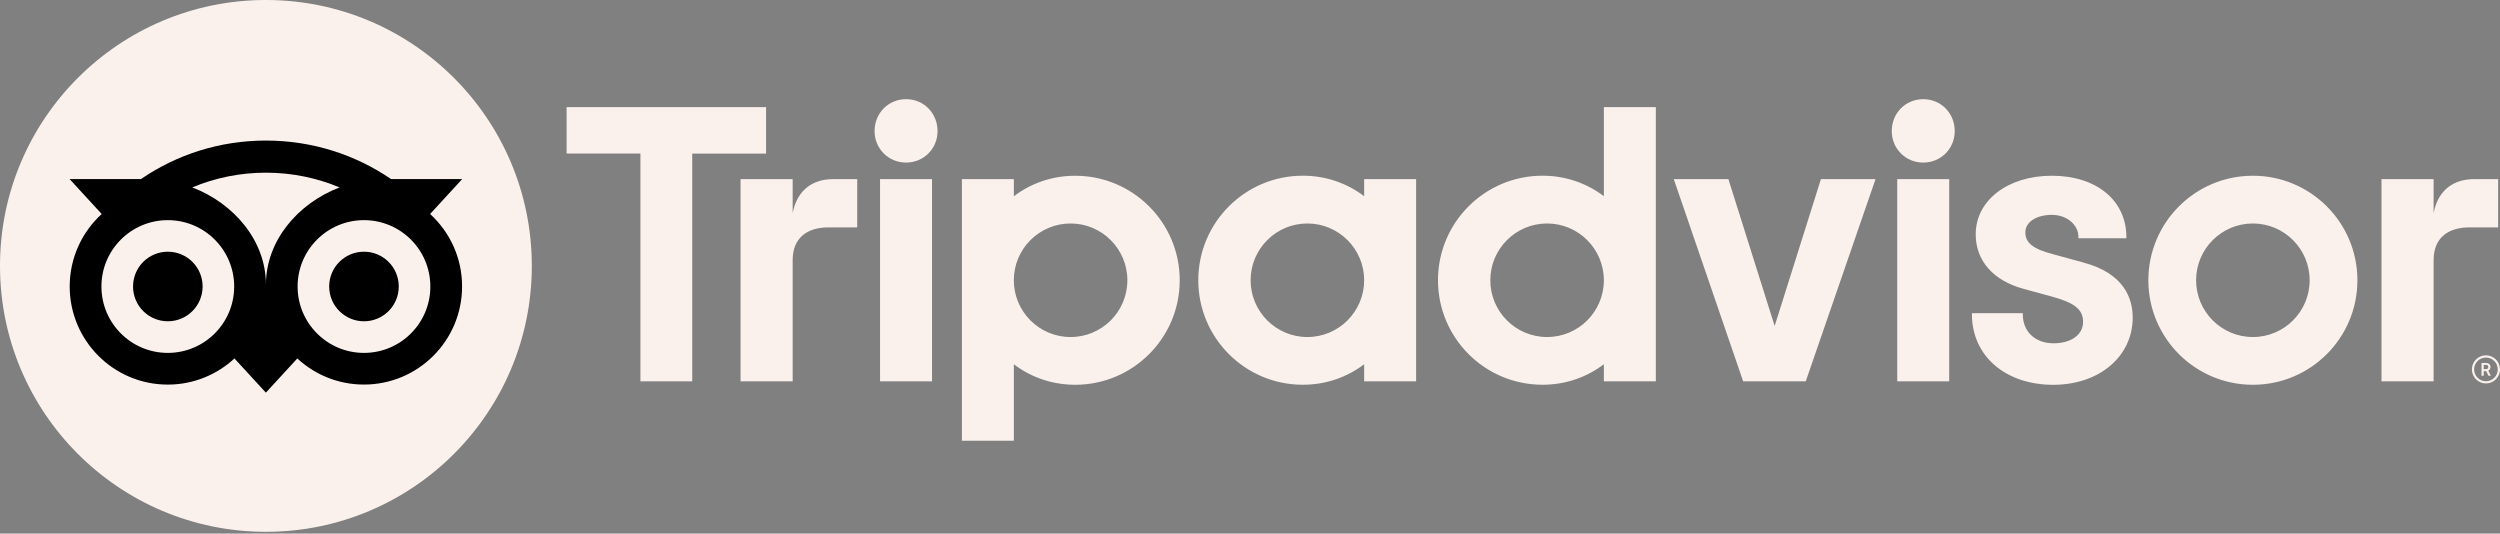
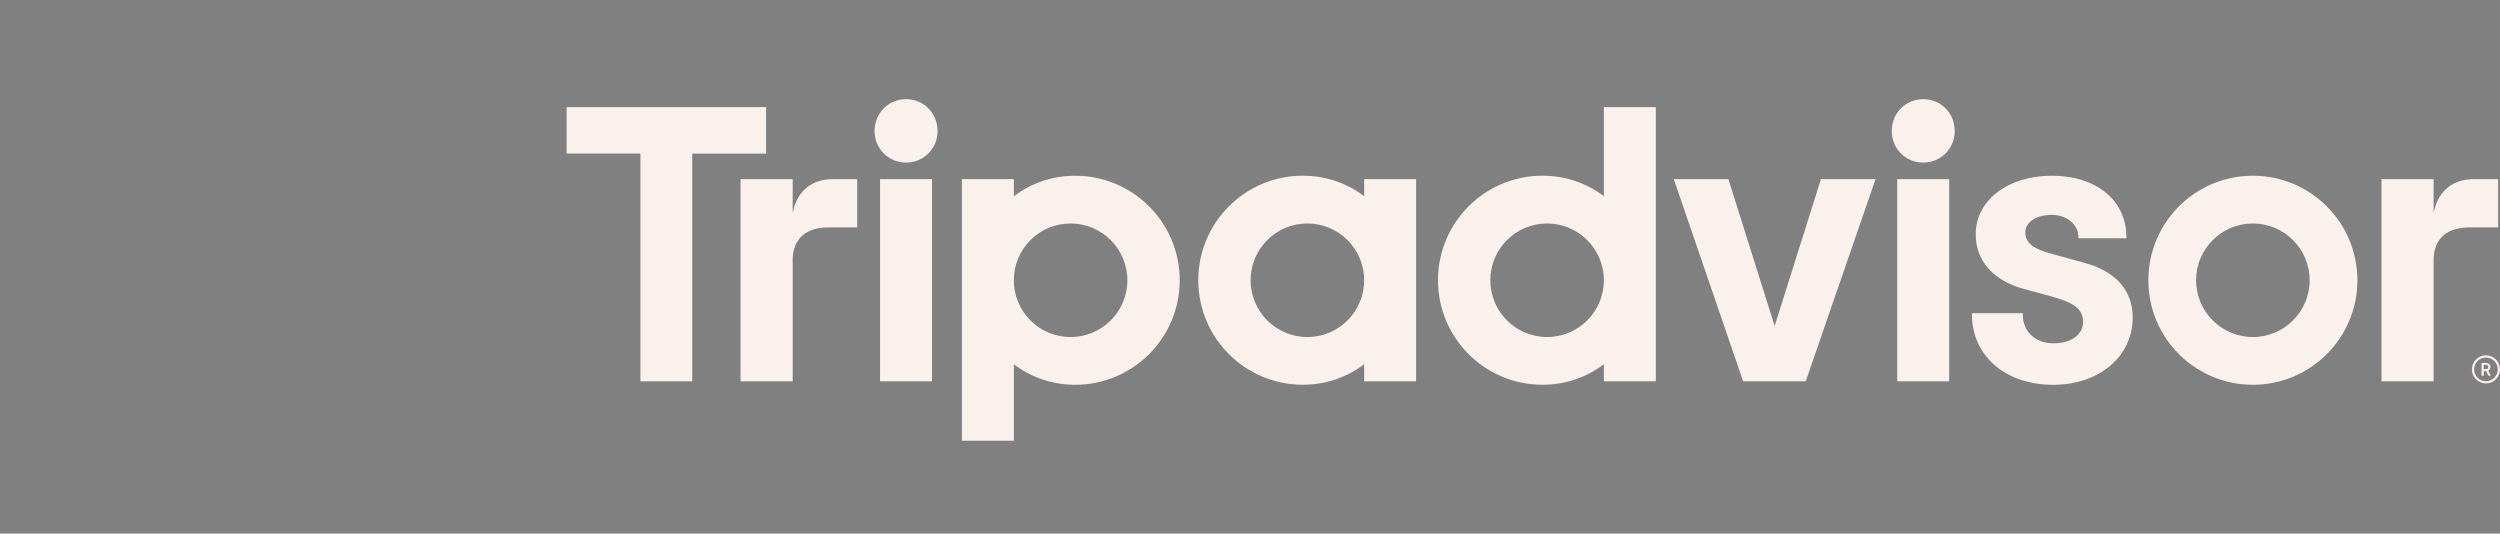
<svg xmlns="http://www.w3.org/2000/svg" width="1101" height="235" viewBox="0 0 1101 235" fill="none">
  <rect x="0" y="0" width="1101" height="235" fill="#808080" stroke="none" />
  <path d="M1094.81 156.488C1091.4 156.488 1088.62 159.262 1088.62 162.677C1088.62 166.091 1091.4 168.865 1094.81 168.865C1098.23 168.865 1101 166.091 1101 162.677C1101 159.262 1098.23 156.488 1094.81 156.488ZM1094.81 167.897C1091.93 167.897 1089.6 165.555 1089.6 162.677C1089.6 159.798 1091.95 157.469 1094.81 157.469C1097.68 157.469 1100.02 159.811 1100.02 162.677C1100.02 165.555 1097.69 167.897 1094.81 167.897ZM1096.81 161.63C1096.81 160.505 1096.01 159.837 1094.84 159.837H1092.86V165.477H1093.84V163.435H1094.9L1095.92 165.477H1096.97L1095.84 163.226C1096.43 162.951 1096.81 162.402 1096.81 161.63ZM1094.8 162.559H1093.84V160.688H1094.8C1095.45 160.688 1095.84 161.015 1095.84 161.617C1095.84 162.232 1095.45 162.559 1094.8 162.559ZM349.087 93.867V78.898H326.138V167.949H349.087V114.553C349.087 104.883 355.289 100.134 364.958 100.134H377.519V78.898H366.79C358.39 78.898 351.102 83.281 349.087 93.867ZM399.03 43.675C391.179 43.675 385.161 49.877 385.161 57.728C385.161 65.395 391.179 71.597 399.03 71.597C406.88 71.597 412.899 65.395 412.899 57.728C412.899 49.877 406.867 43.675 399.03 43.675ZM387.581 167.949H410.466V78.898H387.581V167.949ZM519.549 123.424C519.549 148.846 498.941 169.454 473.518 169.454C463.26 169.454 453.958 166.091 446.5 160.426V194.105H423.615V78.898H446.5V86.435C453.958 80.756 463.26 77.406 473.518 77.406C498.928 77.393 519.549 98.001 519.549 123.424ZM496.494 123.424C496.494 109.62 485.294 98.42 471.49 98.42C457.687 98.42 446.486 109.62 446.486 123.424C446.486 137.228 457.687 148.428 471.49 148.428C485.307 148.428 496.494 137.228 496.494 123.424ZM917.519 115.612L904.16 111.949C895.368 109.659 891.953 106.964 891.953 102.319C891.953 97.792 896.768 94.625 903.65 94.625C910.205 94.625 915.347 98.93 915.347 104.412V104.923H936.452V104.412C936.452 88.253 923.276 77.393 903.65 77.393C884.22 77.393 870.102 88.24 870.102 103.196C870.102 114.827 877.809 123.594 891.259 127.231L904.056 130.725C913.777 133.42 917.388 136.403 917.388 141.755C917.388 147.394 912.168 151.189 904.396 151.189C896.297 151.189 890.84 146.06 890.84 138.444V137.934H868.44V138.444C868.44 156.71 883.147 169.467 904.213 169.467C924.506 169.467 939.239 157.011 939.239 139.831C939.226 131.418 935.458 120.401 917.519 115.612ZM600.776 78.898H623.66V167.949H600.776V160.413C593.318 166.091 584.015 169.441 573.757 169.441C548.334 169.441 527.727 148.833 527.727 123.411C527.727 97.988 548.334 77.38 573.757 77.38C584.015 77.38 593.318 80.743 600.776 86.408V78.898ZM600.776 123.424C600.776 109.607 589.576 98.42 575.772 98.42C561.968 98.42 550.768 109.62 550.768 123.424C550.768 137.228 561.968 148.428 575.772 148.428C589.576 148.428 600.763 137.228 600.776 123.424ZM706.34 47.195H729.224V167.949H706.34V160.413C698.882 166.091 689.579 169.441 679.321 169.441C653.898 169.441 633.29 148.833 633.29 123.411C633.29 97.988 653.898 77.38 679.321 77.38C689.579 77.38 698.882 80.743 706.34 86.408V47.195ZM706.34 123.424C706.34 109.62 695.139 98.42 681.336 98.42C667.532 98.42 656.332 109.62 656.332 123.424C656.332 137.228 667.532 148.428 681.336 148.428C695.152 148.428 706.34 137.228 706.34 123.424ZM835.547 167.949H858.431V78.898H835.547V167.949ZM846.995 43.675C839.145 43.675 833.126 49.877 833.126 57.728C833.126 65.395 839.145 71.597 846.995 71.597C854.846 71.597 860.864 65.395 860.864 57.728C860.864 49.877 854.846 43.675 846.995 43.675ZM1038.2 123.424C1038.2 148.846 1017.59 169.454 992.165 169.454C966.742 169.454 946.135 148.846 946.135 123.424C946.135 98.001 966.742 77.393 992.165 77.393C1017.59 77.393 1038.2 98.001 1038.2 123.424ZM1017.17 123.424C1017.17 109.62 1005.97 98.42 992.165 98.42C978.361 98.42 967.161 109.62 967.161 123.424C967.161 137.228 978.361 148.428 992.165 148.428C1005.98 148.428 1017.17 137.228 1017.17 123.424ZM337.364 47.195H249.529V67.62H282.044V167.936H304.863V67.632H337.377V47.195H337.364ZM781.561 143.56L761.189 78.898H737.14L767.692 167.949H795.247L825.982 78.898H801.933L781.561 143.56ZM1071.76 93.867V78.898H1048.81V167.949H1071.76V114.553C1071.76 104.883 1077.96 100.134 1087.63 100.134H1100.19V78.898H1089.46C1081.06 78.898 1073.76 83.281 1071.76 93.867Z" fill="#FAF1ED" />
-   <path d="M234.208 117.104C234.208 181.779 181.779 234.208 117.104 234.208C52.429 234.208 0 181.779 0 117.104C0 52.429 52.429 0 117.104 0C181.779 0 234.208 52.429 234.208 117.104Z" fill="#FAF1ED" />
-   <path d="M189.42 94.246L203.551 78.859H172.215C156.527 68.143 137.581 61.902 117.091 61.902C96.627 61.902 77.733 68.156 62.072 78.859H30.656L44.787 94.246C36.126 102.149 30.695 113.519 30.695 126.171C30.695 150.024 50.034 169.376 73.887 169.376C85.231 169.376 95.541 165.005 103.248 157.861L117.091 172.921L130.934 157.861C138.641 165.005 148.951 169.363 160.282 169.363C184.148 169.363 203.499 150.024 203.499 126.158C203.512 113.532 198.082 102.149 189.42 94.246ZM73.9 155.415C57.754 155.415 44.669 142.33 44.669 126.185C44.669 110.039 57.754 96.954 73.9 96.954C90.046 96.954 103.13 110.039 103.13 126.185C103.143 142.317 90.046 155.415 73.9 155.415ZM117.117 125.334C117.117 106.1 103.117 89.588 84.668 82.535C94.651 78.362 105.603 76.046 117.104 76.046C128.605 76.046 139.57 78.362 149.553 82.535C131.104 89.588 117.117 106.1 117.117 125.334ZM160.295 155.415C144.149 155.415 131.065 142.33 131.065 126.185C131.065 110.039 144.149 96.954 160.295 96.954C176.441 96.954 189.525 110.039 189.525 126.185C189.538 142.317 176.441 155.415 160.295 155.415ZM160.295 110.85C151.829 110.85 144.973 117.706 144.973 126.171C144.973 134.637 151.843 141.493 160.295 141.493C168.76 141.493 175.617 134.637 175.617 126.171C175.63 117.706 168.76 110.85 160.295 110.85ZM89.234 126.171C89.234 134.637 82.378 141.493 73.913 141.493C65.447 141.493 58.591 134.637 58.591 126.171C58.591 117.706 65.447 110.85 73.913 110.85C82.378 110.85 89.234 117.706 89.234 126.171Z" fill="black" />
</svg>